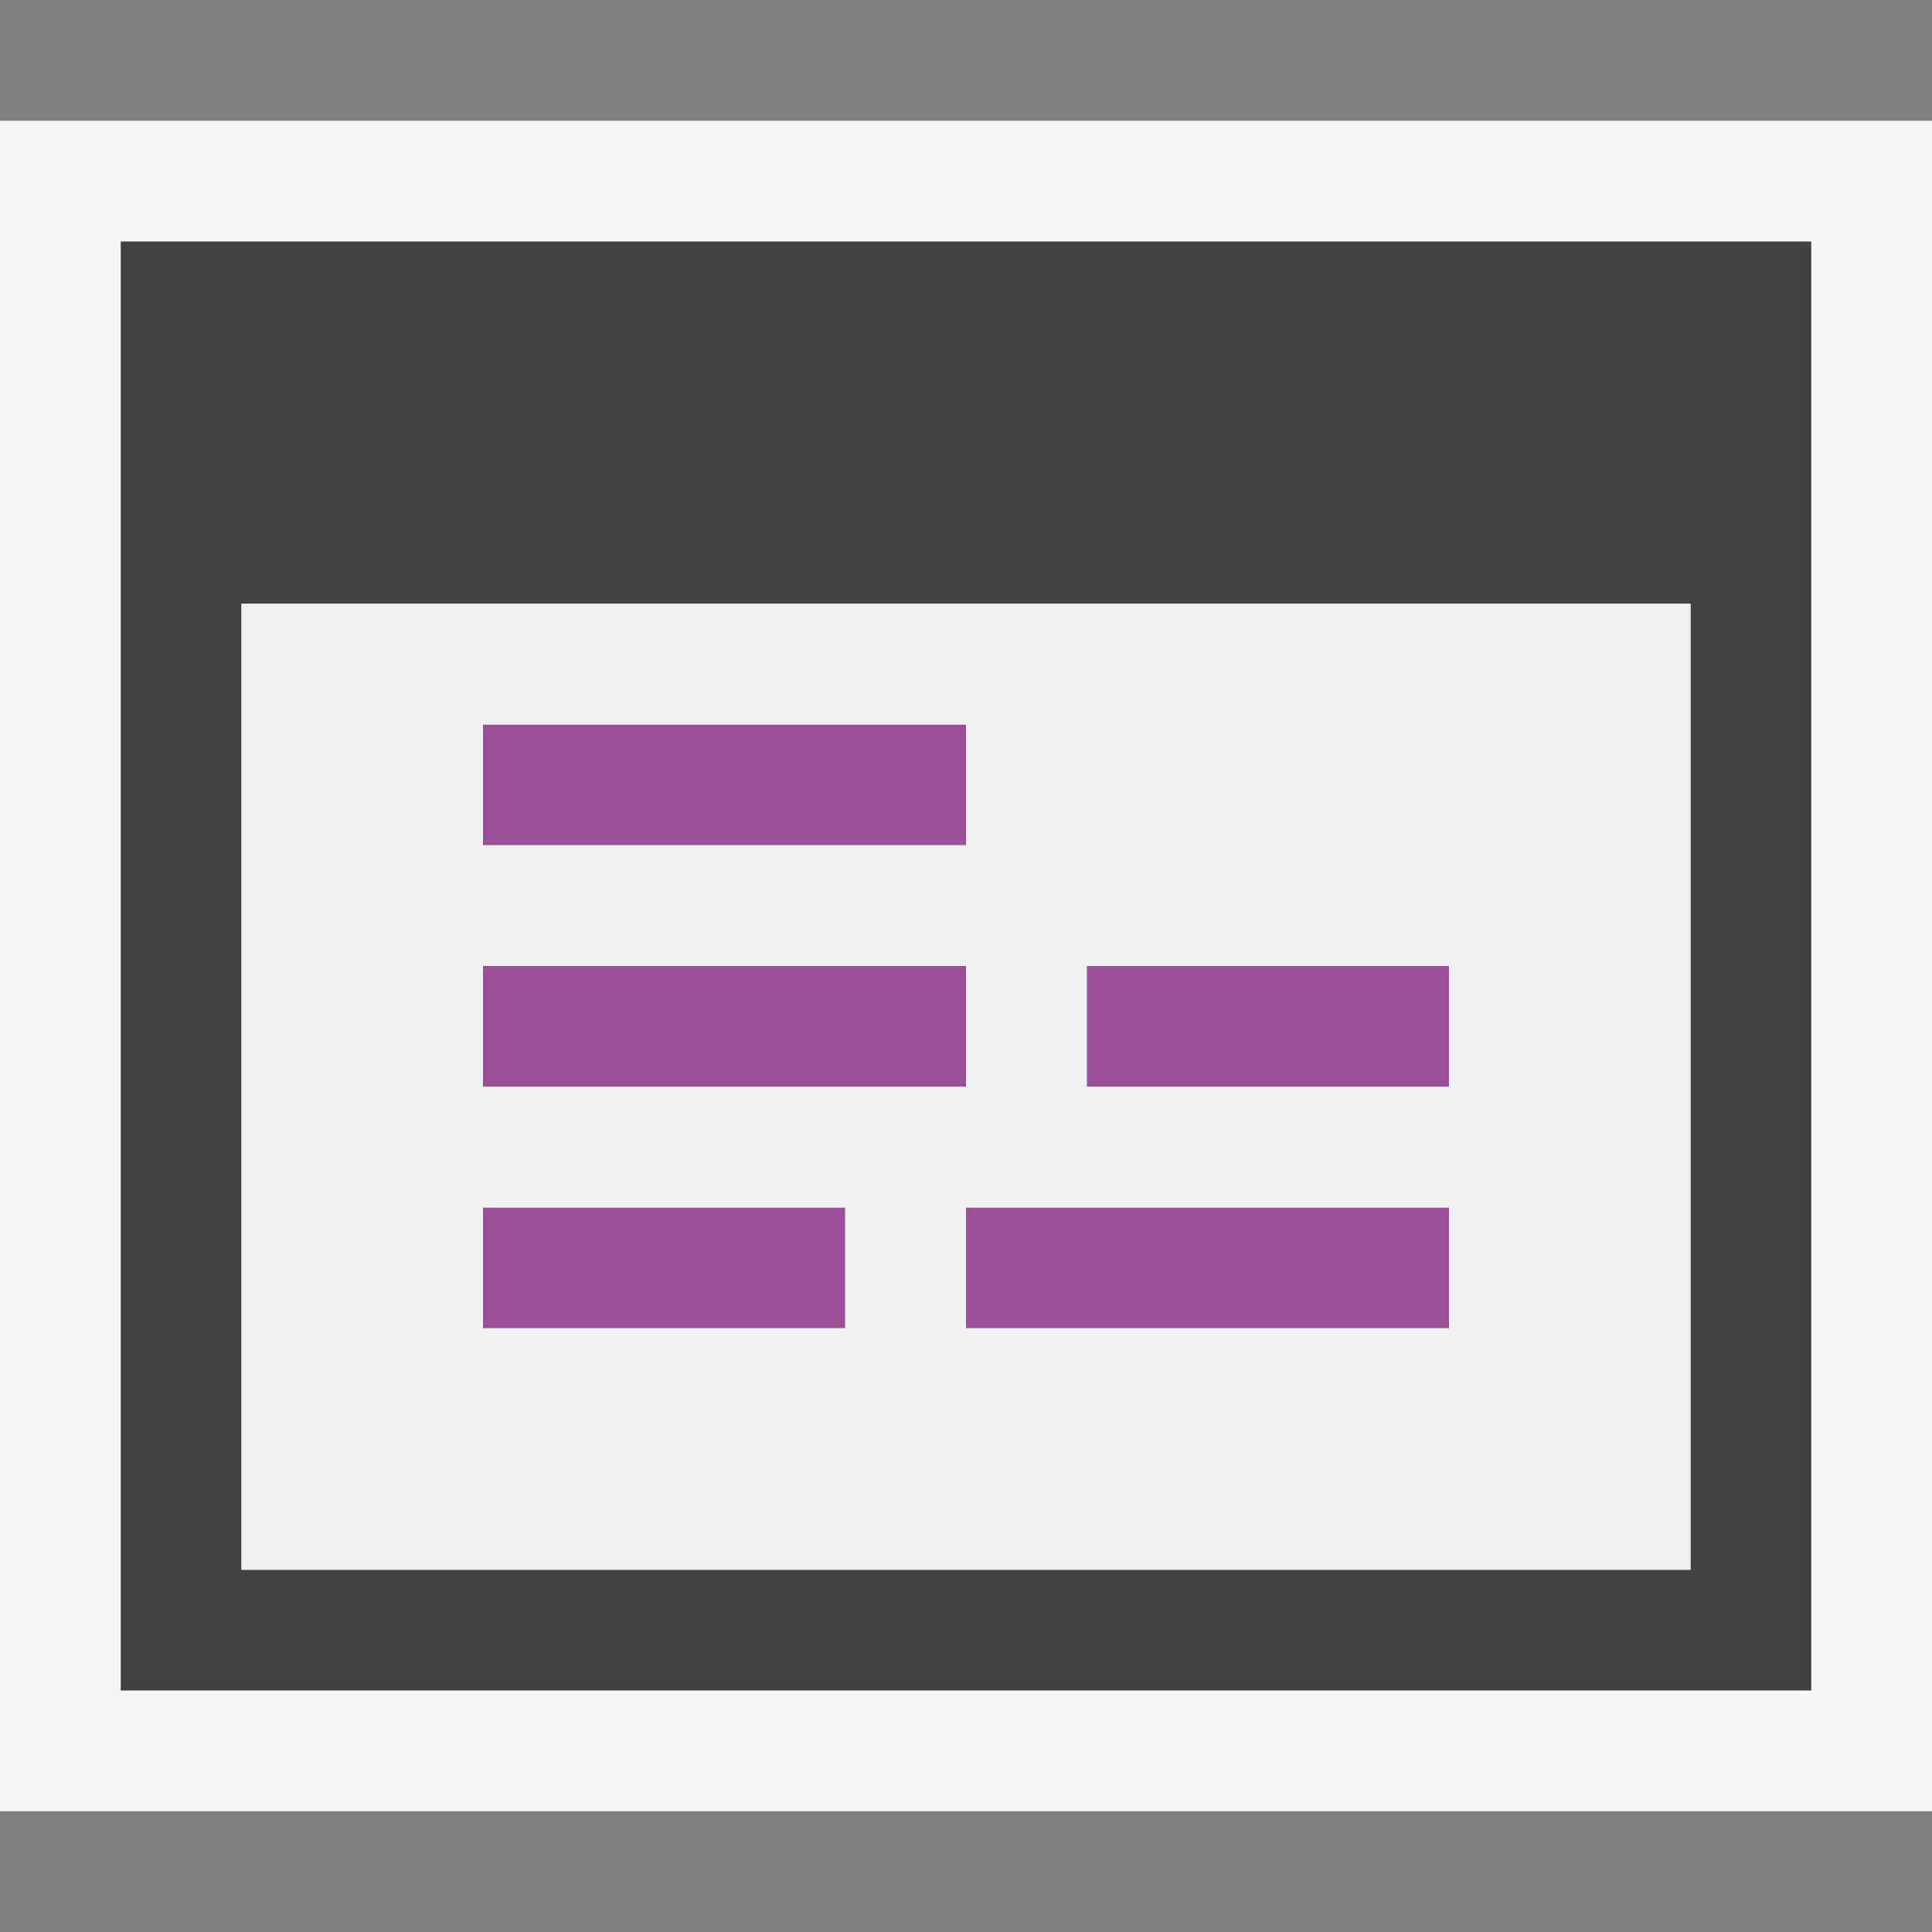
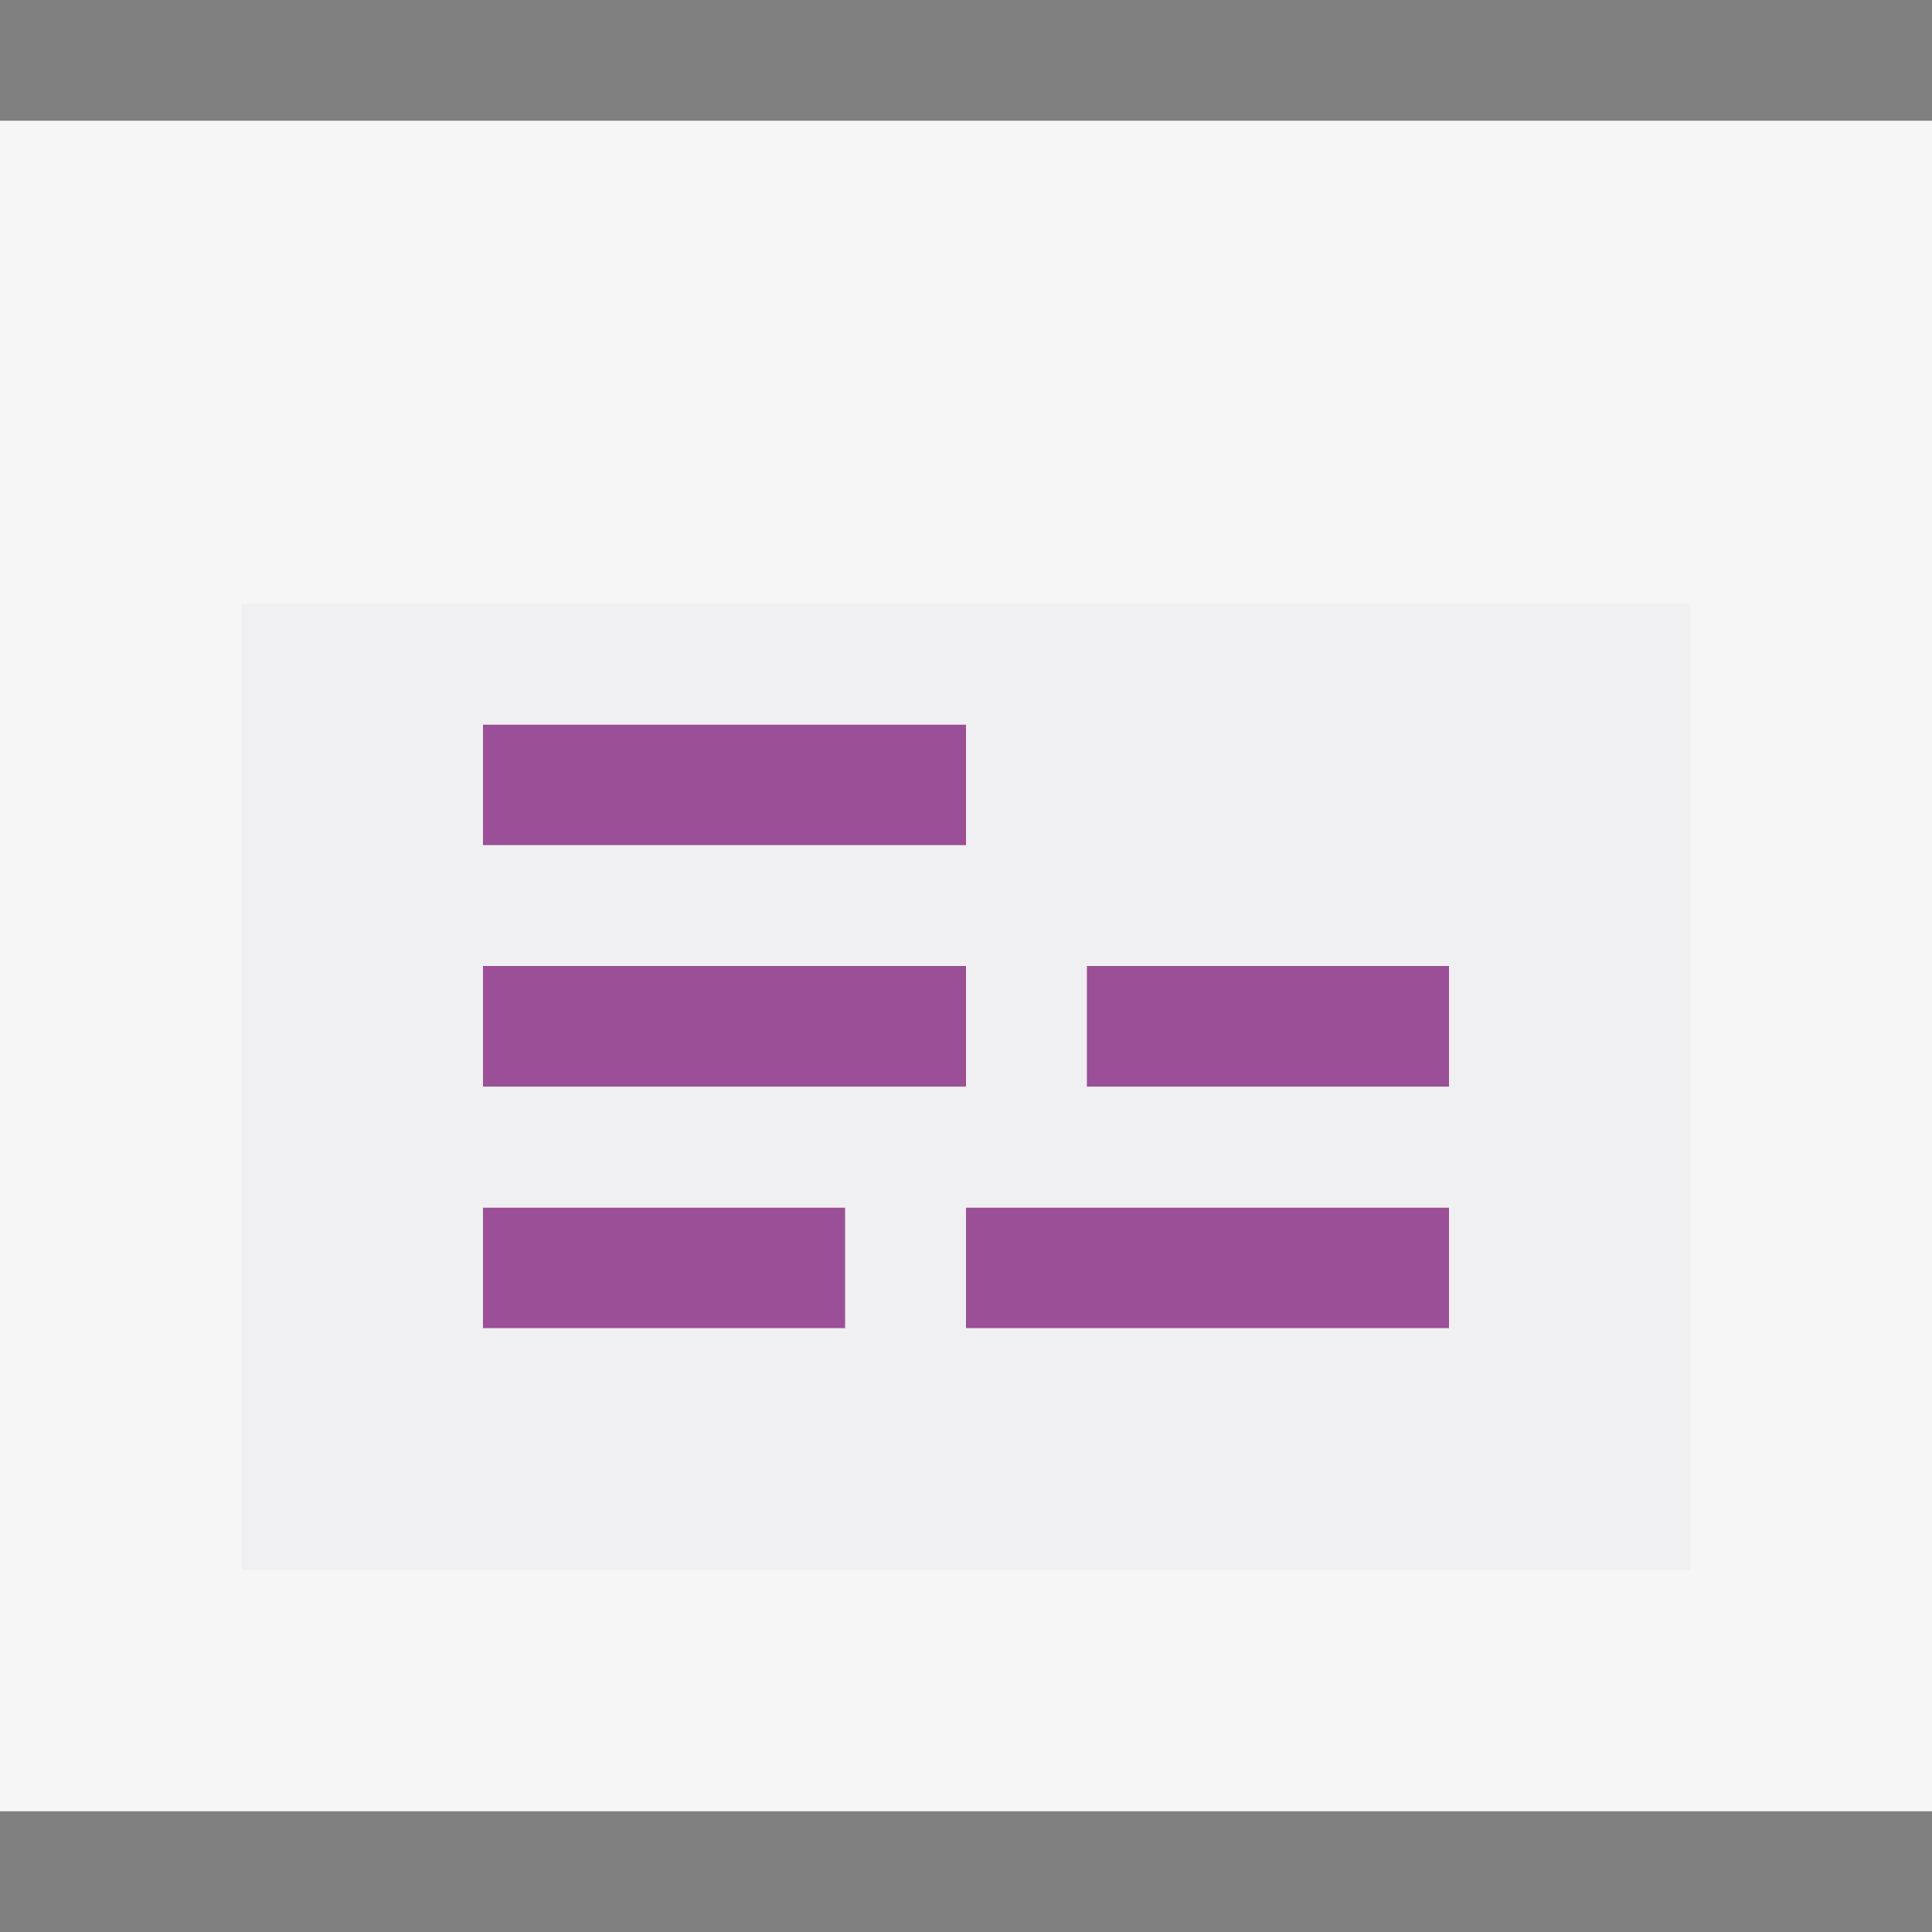
<svg xmlns="http://www.w3.org/2000/svg" viewBox="0 0 16 16">
  <rect x="0" y="0" width="16" height="16" fill="#808080" stroke="none" />
  <style>.st0{opacity:0}.st0,.st1{fill:#f6f6f6}.st2{fill:#424242}.st3{fill:#9b4f96}.st4{fill:#f0eff1}</style>
  <g id="outline">
    <path class="st0" d="M0 0h16v16H0z" />
    <path class="st1" d="M16 15H0V1h16v14z" />
  </g>
-   <path class="st2" d="M1 2v12h14V2H1zm13 11H2V5h12v8z" id="icon_x5F_bg" />
  <g id="color_x5F_importance">
    <path class="st3" d="M4 6h4v1H4zM9 8h3v1H9zM8 10h4v1H8zM4 8h4v1H4zM4 10h3v1H4z" />
  </g>
  <path class="st4" d="M2 13h12V5H2v8zm10-2H8v-1h4v1zM9 8h3v1H9V8zM4 6h4v1H4V6zm0 2h4v1H4V8zm0 2h3v1H4v-1z" id="icon_x5F_fg" />
</svg>